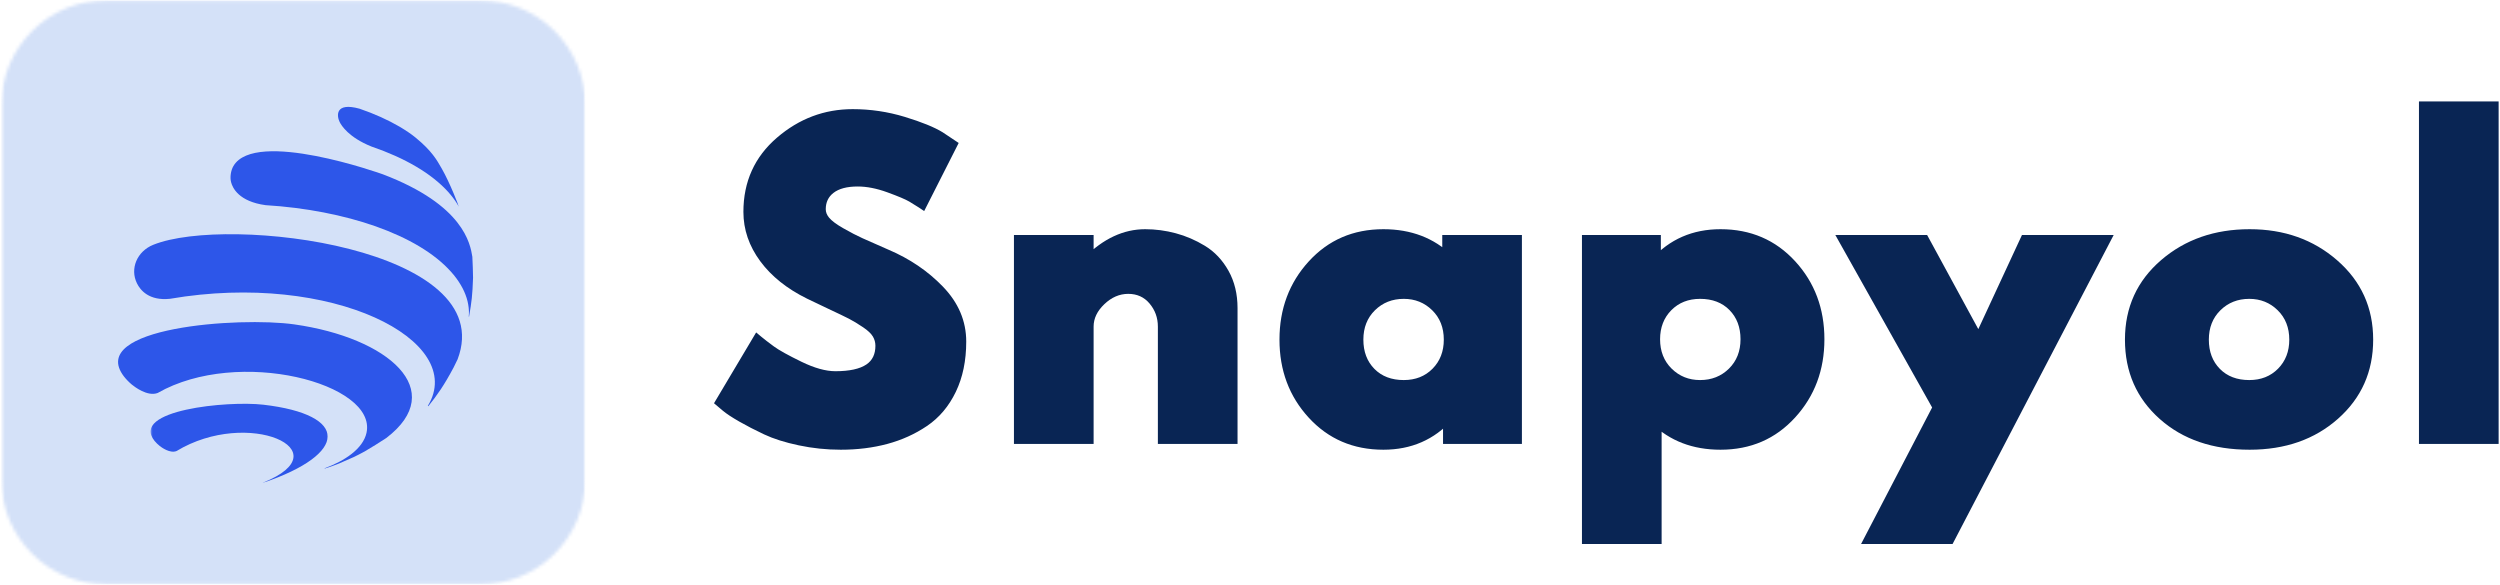
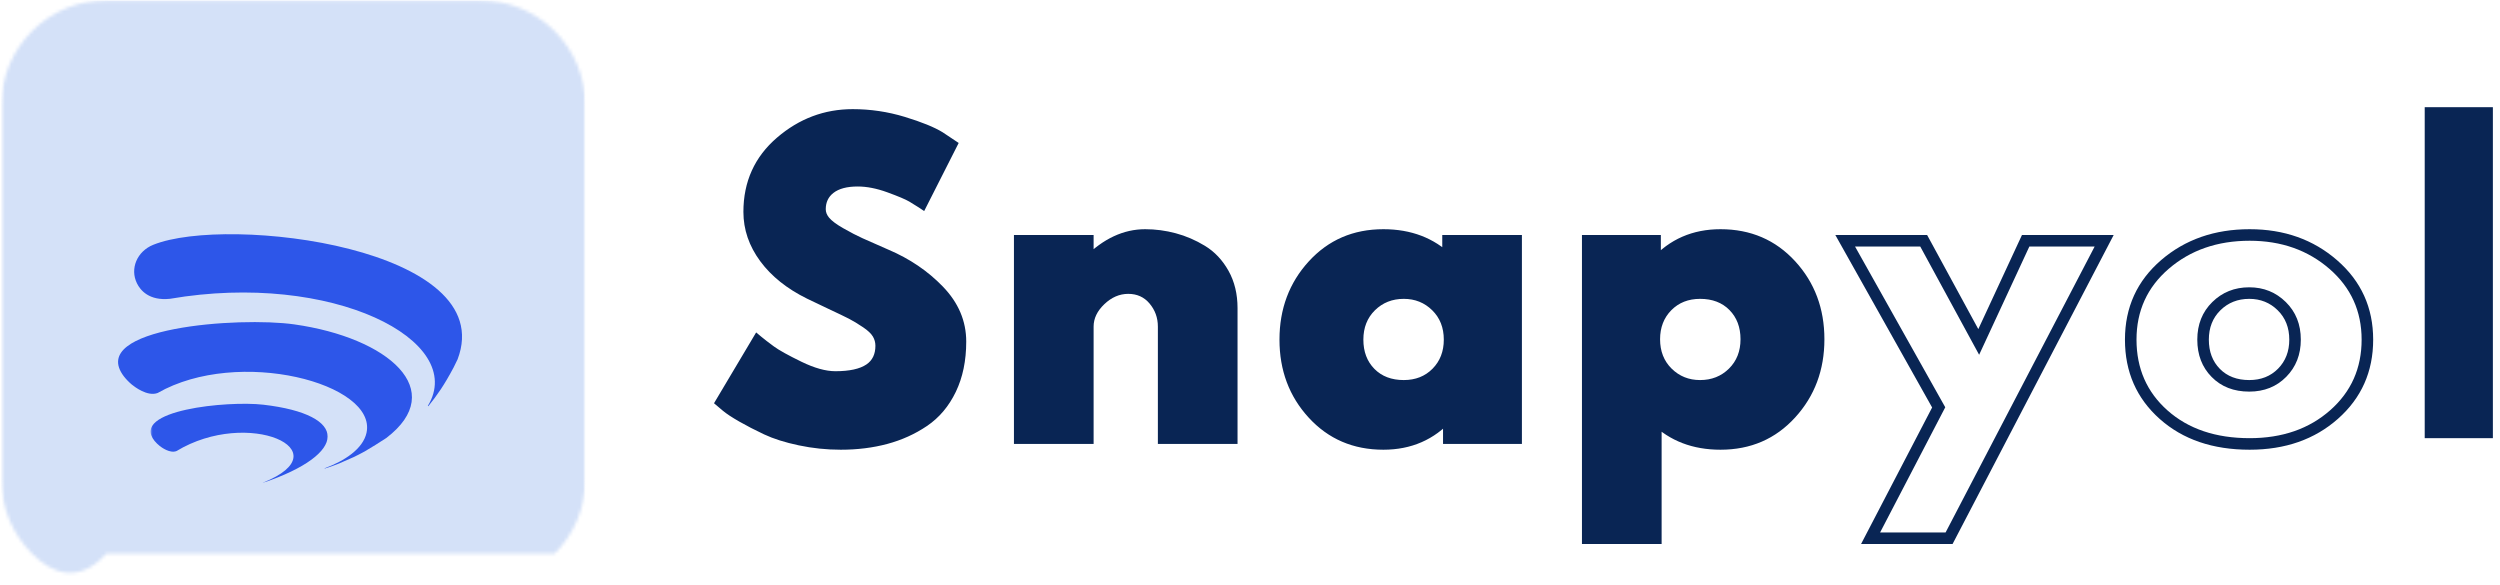
<svg xmlns="http://www.w3.org/2000/svg" width="761" height="178" viewBox="0 0 761 178" fill="none">
  <mask id="mask0_503_75" style="mask-type:luminance" maskUnits="userSpaceOnUse" x="0" y="0" width="179" height="178">
    <path d="M0.375 0.088H178.198V177.911H0.375V0.088Z" fill="white" />
  </mask>
  <g mask="url(#mask0_503_75)">
    <mask id="mask1_503_75" style="mask-type:luminance" maskUnits="userSpaceOnUse" x="0" y="0" width="179" height="178">
-       <path d="M32.375 0.088H146.198C154.688 0.088 162.828 3.458 168.828 9.458C174.828 15.458 178.198 23.599 178.198 32.088V145.911C178.198 154.401 174.828 162.542 168.828 168.542C162.828 174.542 154.688 177.911 146.198 177.911H32.375C23.885 177.911 15.745 174.542 9.745 168.542C3.745 162.542 0.375 154.401 0.375 145.911V32.088C0.375 23.599 3.745 15.458 9.745 9.458C15.745 3.458 23.885 0.088 32.375 0.088Z" fill="white" />
+       <path d="M32.375 0.088H146.198C154.688 0.088 162.828 3.458 168.828 9.458C174.828 15.458 178.198 23.599 178.198 32.088V145.911C178.198 154.401 174.828 162.542 168.828 168.542H32.375C23.885 177.911 15.745 174.542 9.745 168.542C3.745 162.542 0.375 154.401 0.375 145.911V32.088C0.375 23.599 3.745 15.458 9.745 9.458C15.745 3.458 23.885 0.088 32.375 0.088Z" fill="white" />
    </mask>
    <g mask="url(#mask1_503_75)">
      <path d="M0.375 0.088H178.198V177.911H0.375V0.088Z" fill="#D4E1F8" />
    </g>
  </g>
  <path fill-rule="evenodd" clip-rule="evenodd" d="M89.592 98.745C72.796 96.365 26.342 99.666 37.712 114.573C38.342 115.401 39.316 116.396 40.124 117.062C40.895 117.693 44.884 120.802 47.988 119.625C72.561 105.583 114.801 116.719 111.572 131.724C110.509 136.635 104.884 140.302 98.822 142.542C98.832 142.578 98.822 142.609 98.832 142.64C100.738 142.047 101.342 141.818 103.176 141.104C107.577 139.219 108.03 139.021 110.993 137.427C112.988 136.255 115.624 134.635 117.551 133.354C136.702 118.807 118.238 102.807 89.592 98.745Z" fill="#2D56E9" />
  <path fill-rule="evenodd" clip-rule="evenodd" d="M51.709 90.958C101.163 82.469 142.36 103.724 130.235 123.547C130.277 123.583 130.329 123.614 130.371 123.656C133.069 120.281 135.157 117.364 138.084 111.849L139.293 109.375C152.163 75.484 69.444 65.317 46.663 74.51C41.709 76.505 39.475 81.786 41.704 86.276C42.704 88.307 45.345 91.614 51.709 90.958Z" fill="#2D56E9" />
-   <path fill-rule="evenodd" clip-rule="evenodd" d="M98.481 64.661C104.122 65.75 109.476 67.177 114.392 68.911C119.278 70.646 123.757 72.682 127.622 74.995C131.491 77.307 134.757 79.896 137.288 82.724C138.471 84.036 139.45 85.37 140.236 86.708C141.038 88.031 141.627 89.38 142.049 90.719C142.465 92.057 142.689 93.396 142.741 94.724C142.767 95.281 142.731 95.828 142.689 96.375C142.715 96.38 142.741 96.396 142.778 96.401C143.596 91.666 143.804 89.958 143.997 84.557C143.934 82.641 143.924 80.083 143.783 78.166C143.148 74.276 141.231 62.437 116.523 53.052C116.137 52.906 77.695 39.177 71.054 50.541C70.257 51.896 69.955 53.953 70.335 55.432C70.773 57.177 72.684 61.349 80.866 62.453C86.929 62.823 92.851 63.573 98.481 64.661Z" fill="#2D56E9" />
-   <path fill-rule="evenodd" clip-rule="evenodd" d="M113.099 44.614C115.615 45.474 118.016 46.417 120.297 47.437C122.563 48.453 124.693 49.547 126.682 50.719C128.656 51.88 130.485 53.125 132.13 54.432C133.781 55.745 135.261 57.114 136.547 58.557C137.115 59.203 137.641 59.854 138.12 60.5C138.599 61.151 139.031 61.802 139.406 62.464C139.5 62.614 139.557 62.766 139.651 62.922C139.662 62.672 136.958 55.667 134.495 51.359C132.974 48.687 131.453 45.958 126.573 41.943C125.115 40.734 123.438 39.641 121.677 38.589C119.875 37.536 117.958 36.552 115.922 35.635C113.875 34.714 111.714 33.87 109.453 33.089C101.823 30.984 102.531 35.422 103.391 37.141C103.901 38.182 106.13 41.823 113.099 44.614Z" fill="#2D56E9" />
  <mask id="mask2_503_75" style="mask-type:luminance" maskUnits="userSpaceOnUse" x="45" y="121" width="56" height="26">
    <path d="M45.668 121.667H100.335V146.984H45.668V121.667Z" fill="white" />
  </mask>
  <g mask="url(#mask2_503_75)">
    <path fill-rule="evenodd" clip-rule="evenodd" d="M80.161 123.192C69.312 121.937 39.495 124.812 47.047 134.213C47.468 134.739 48.114 135.359 48.64 135.77C49.145 136.171 51.76 138.104 53.739 137.296C75.489 124.125 104.495 137.166 80.031 146.921C80.031 146.942 80.031 146.963 80.031 146.984C106.166 138.114 106.39 126.244 80.161 123.192Z" fill="#2D56E9" />
  </g>
  <path d="M259.563 33.222C264.969 33.222 270.255 34.008 275.422 35.581C280.563 37.149 284.406 38.711 286.953 40.274L286.984 40.295L291.823 43.519L281.318 64.248L279.672 63.149C278.995 62.696 278.047 62.107 276.823 61.383C275.667 60.696 273.422 59.748 270.089 58.534C266.849 57.357 263.844 56.769 261.083 56.769C257.818 56.769 255.349 57.425 253.677 58.737C252.135 59.946 251.359 61.592 251.359 63.68C251.359 64.586 251.698 65.44 252.365 66.248C253.167 67.216 254.604 68.289 256.682 69.472C258.901 70.737 260.844 71.748 262.516 72.503C264.224 73.279 266.87 74.451 270.453 76.008C276.911 78.753 282.427 82.493 287.005 87.232C291.75 92.144 294.12 97.722 294.12 103.977C294.12 109.789 293.063 114.883 290.958 119.263C288.828 123.685 285.896 127.159 282.156 129.68C278.521 132.133 274.5 133.951 270.094 135.133C265.724 136.305 261.005 136.894 255.932 136.894C251.589 136.894 247.328 136.451 243.151 135.565C238.953 134.68 235.427 133.56 232.573 132.216C229.797 130.904 227.297 129.618 225.068 128.341C222.792 127.039 221.099 125.925 220.005 124.998L217.344 122.748L230.172 101.19L231.75 102.508C232.661 103.269 233.922 104.243 235.536 105.43C237.089 106.576 239.906 108.144 243.99 110.128C247.922 112.039 251.359 112.998 254.292 112.998C258.578 112.998 261.729 112.305 263.755 110.93C265.568 109.696 266.474 107.805 266.474 105.263C266.474 104.253 266.224 103.321 265.719 102.461C265.188 101.56 264.198 100.618 262.74 99.633C261.115 98.539 259.693 97.675 258.464 97.045C257.198 96.394 255.109 95.388 252.198 94.029C249.255 92.654 247.078 91.612 245.656 90.904C239.547 87.894 234.813 84.102 231.438 79.539C228.01 74.899 226.292 69.883 226.292 64.498C226.292 55.295 229.698 47.763 236.51 41.904C243.245 36.117 250.927 33.222 259.563 33.222ZM259.563 36.737C251.797 36.737 244.875 39.347 238.802 44.571C232.807 49.727 229.807 56.367 229.807 64.498C229.807 69.112 231.292 73.43 234.266 77.451C237.297 81.56 241.62 84.993 247.229 87.763C248.62 88.456 250.771 89.482 253.688 90.847C256.635 92.222 258.766 93.248 260.073 93.92C261.422 94.618 262.969 95.55 264.703 96.722C266.604 98.003 267.953 99.321 268.75 100.685C269.573 102.091 269.99 103.618 269.99 105.263C269.99 109.045 268.568 111.904 265.734 113.831C263.115 115.618 259.297 116.508 254.292 116.508C250.818 116.508 246.875 115.435 242.453 113.289C238.177 111.211 235.177 109.534 233.448 108.258C231.781 107.029 230.469 106.013 229.505 105.206L230.625 103.857L232.135 104.758L221.125 123.263L219.615 122.368L220.75 121.024L222.276 122.315C223.208 123.102 224.719 124.097 226.813 125.295C228.958 126.519 231.38 127.769 234.073 129.034C236.682 130.269 239.948 131.295 243.875 132.128C247.818 132.961 251.833 133.378 255.932 133.378C260.698 133.378 265.115 132.831 269.182 131.737C273.208 130.659 276.88 128.998 280.193 126.769C283.406 124.602 285.938 121.591 287.792 117.737C289.667 113.841 290.604 109.253 290.604 103.977C290.604 98.67 288.563 93.904 284.479 89.675C280.234 85.279 275.089 81.795 269.052 79.232C265.453 77.664 262.786 76.487 261.063 75.706C259.292 74.899 257.255 73.841 254.943 72.529C252.495 71.133 250.729 69.784 249.656 68.487C248.448 67.029 247.849 65.43 247.849 63.68C247.849 60.451 249.068 57.883 251.505 55.972C253.818 54.159 257.01 53.253 261.083 53.253C264.26 53.253 267.661 53.914 271.292 55.232C274.828 56.519 277.271 57.56 278.615 58.362C279.891 59.117 280.896 59.737 281.62 60.227L280.646 61.685L279.078 60.894L287.984 43.321L289.552 44.117L288.573 45.576L285.063 43.237L286.036 41.774L285.12 43.269C282.823 41.867 279.25 40.425 274.396 38.946C269.563 37.472 264.62 36.737 259.563 36.737Z" fill="#092554" />
  <path d="M308.645 133.378V71.529H332.895V79.607H331.134V77.852H331.368V79.607L330.129 78.368C335.858 72.633 342.014 69.769 348.592 69.769C351.712 69.769 354.811 70.18 357.889 71.003C360.978 71.826 363.947 73.102 366.785 74.831C369.738 76.628 372.134 79.17 373.962 82.44C375.79 85.716 376.707 89.498 376.707 93.784V135.133H352.457V99.409C352.457 96.711 351.598 94.357 349.889 92.347C348.249 90.414 346.098 89.451 343.436 89.451C340.78 89.451 338.353 90.498 336.155 92.597C333.983 94.67 332.895 96.94 332.895 99.409V135.133H308.645V133.378ZM312.16 133.378H310.4V131.623H331.134V133.378H329.379V99.409C329.379 95.935 330.832 92.821 333.733 90.05C336.608 87.31 339.842 85.935 343.436 85.935C347.181 85.935 350.223 87.315 352.566 90.071C354.837 92.737 355.973 95.852 355.973 99.409V133.378H354.212V131.623H374.947V133.378H373.191V93.784C373.191 90.107 372.426 86.899 370.895 84.154C369.368 81.42 367.384 79.31 364.957 77.831C362.405 76.279 359.749 75.133 356.983 74.394C354.202 73.654 351.405 73.284 348.592 73.284C342.983 73.284 337.66 75.805 332.613 80.852L332.098 81.368H329.379V73.284H331.134V75.039H310.4V73.284H312.16V133.378Z" fill="#092554" />
  <path d="M398.368 127.128C392.436 120.659 389.473 112.748 389.473 103.388C389.473 94.034 392.436 86.102 398.363 79.597C404.337 73.045 411.915 69.769 421.103 69.769C429.54 69.769 436.509 72.435 442.004 77.763L440.78 79.024H439.025V71.529H463.27V135.133H439.259V126.586H441.014V128.341H440.78V126.586L442.082 127.763C436.582 133.847 429.587 136.894 421.103 136.894C411.915 136.894 404.337 133.638 398.368 127.128ZM400.957 124.753C406.233 130.503 412.947 133.378 421.103 133.378C428.546 133.378 434.671 130.722 439.478 125.404L439.999 124.826H442.77V133.378H441.014V131.623H461.514V133.378H459.759V73.284H461.514V75.039H440.78V73.284H442.535V83.175L439.556 80.284C434.743 75.618 428.592 73.284 421.103 73.284C412.952 73.284 406.238 76.18 400.962 81.966C395.645 87.8 392.988 94.94 392.988 103.388C392.988 111.836 395.645 118.956 400.957 124.753ZM418.525 94.451C416.181 96.763 415.009 99.743 415.009 103.388C415.009 107.05 416.129 110.013 418.368 112.289C420.603 114.555 423.582 115.69 427.311 115.69C430.879 115.69 433.801 114.534 436.072 112.232C438.353 109.92 439.493 106.972 439.493 103.388C439.493 99.743 438.322 96.763 435.973 94.451C433.624 92.133 430.733 90.972 427.311 90.972C423.806 90.972 420.879 92.133 418.525 94.451ZM416.061 91.946C419.098 88.956 422.848 87.456 427.311 87.456C431.697 87.456 435.405 88.956 438.441 91.946C441.483 94.946 443.004 98.758 443.004 103.388C443.004 107.93 441.53 111.701 438.577 114.696C435.618 117.701 431.858 119.206 427.311 119.206C422.603 119.206 418.785 117.722 415.868 114.753C412.952 111.8 411.493 108.008 411.493 103.388C411.493 98.758 413.014 94.946 416.061 91.946Z" fill="#092554" />
  <path d="M546.453 79.534C552.38 86.003 555.349 93.914 555.349 103.274C555.349 112.628 552.385 120.56 546.453 127.065C540.484 133.618 532.906 136.894 523.719 136.894C515.276 136.894 508.313 134.227 502.818 128.899L504.036 127.638H505.797V165.591H481.547V71.529H505.563V80.076H503.802V78.321H504.036V80.076L502.734 78.899C508.24 72.815 515.234 69.769 523.719 69.769C532.901 69.769 540.479 73.024 546.453 79.534ZM543.859 81.909C538.589 76.159 531.87 73.284 523.719 73.284C516.271 73.284 510.146 75.94 505.344 81.258L504.818 81.836H502.047V73.284H503.802V75.039H483.302V73.284H485.063V163.836H483.302V162.076H504.036V163.836H502.281V123.487L505.26 126.378C510.073 131.045 516.229 133.378 523.719 133.378C531.87 133.378 538.583 130.482 543.859 124.696C549.172 118.862 551.833 111.722 551.833 103.274C551.833 94.826 549.177 87.706 543.859 81.909ZM526.292 112.211C528.635 109.899 529.813 106.92 529.813 103.274C529.813 99.612 528.688 96.649 526.448 94.373C524.219 92.107 521.234 90.972 517.51 90.972C513.938 90.972 511.016 92.128 508.745 94.43C506.469 96.743 505.328 99.69 505.328 103.274C505.328 106.92 506.5 109.899 508.844 112.211C511.198 114.529 514.083 115.69 517.51 115.69C521.01 115.69 523.943 114.529 526.292 112.211ZM528.76 114.716C525.724 117.706 521.974 119.206 517.51 119.206C513.125 119.206 509.417 117.706 506.38 114.716C503.333 111.716 501.813 107.904 501.813 103.274C501.813 98.732 503.292 94.961 506.245 91.966C509.203 88.961 512.958 87.456 517.51 87.456C522.219 87.456 526.031 88.94 528.953 91.904C531.87 94.862 533.323 98.654 533.323 103.274C533.323 107.904 531.802 111.716 528.76 114.716Z" fill="#092554" />
  <path d="M616.615 71.529H643.406L594.365 165.591H566.51L588.578 123.195L590.141 124.008L588.604 124.867L558.672 71.529H586.615L603.865 103.253L602.323 104.091L600.729 103.352L615.49 71.529H616.615ZM616.615 75.039V73.284L618.208 74.024L602.448 107.998L584.026 74.123L585.568 73.284V75.039H561.672V73.284L563.203 72.425L592.135 123.977L570.964 164.649L569.406 163.836V162.076H593.302V163.836L591.745 163.024L638.953 72.472L640.51 73.284V75.039H616.615Z" fill="#092554" />
  <path d="M657.44 127.545C650.372 121.263 646.836 113.211 646.836 103.388C646.836 93.56 650.513 85.482 657.872 79.154C665.154 72.899 674.122 69.769 684.789 69.769C695.305 69.769 704.18 72.92 711.419 79.222C718.737 85.586 722.393 93.638 722.393 103.388C722.393 113.133 718.815 121.164 711.664 127.493C704.581 133.758 695.622 136.894 684.789 136.894C673.565 136.894 664.451 133.779 657.44 127.545ZM659.773 124.92C666.122 130.56 674.456 133.378 684.789 133.378C694.732 133.378 702.914 130.539 709.336 124.857C715.701 119.232 718.878 112.076 718.878 103.388C718.878 94.706 715.622 87.534 709.117 81.873C702.534 76.149 694.424 73.284 684.789 73.284C674.992 73.284 666.784 76.128 660.164 81.821C653.622 87.446 650.352 94.633 650.352 103.388C650.352 112.159 653.492 119.331 659.773 124.92ZM675.888 94.451C673.544 96.763 672.372 99.743 672.372 103.388C672.372 107.05 673.492 110.013 675.732 112.289C677.966 114.555 680.945 115.69 684.674 115.69C688.242 115.69 691.164 114.534 693.435 112.232C695.716 109.92 696.857 106.972 696.857 103.388C696.857 99.743 695.685 96.763 693.336 94.451C690.987 92.133 688.096 90.972 684.674 90.972C681.169 90.972 678.242 92.133 675.888 94.451ZM673.424 91.946C676.461 88.956 680.211 87.456 684.674 87.456C689.06 87.456 692.768 88.956 695.805 91.946C698.846 94.946 700.367 98.758 700.367 103.388C700.367 107.93 698.893 111.701 695.94 114.696C692.982 117.701 689.221 119.206 684.674 119.206C679.966 119.206 676.148 117.722 673.232 114.753C670.315 111.8 668.857 108.008 668.857 103.388C668.857 98.758 670.378 94.946 673.424 91.946Z" fill="#092554" />
-   <path d="M736.332 30.878H760.582V135.133H736.332V30.878ZM739.848 34.394V131.623H757.066V34.394H739.848Z" fill="#092554" />
  <path d="M259.568 34.982C264.802 34.982 269.911 35.748 274.901 37.274C279.901 38.789 283.615 40.289 286.047 41.774L289.547 44.107L280.651 61.69C279.943 61.221 278.964 60.617 277.714 59.878C276.464 59.128 274.12 58.128 270.693 56.878C267.26 55.628 264.057 55.003 261.089 55.003C257.422 55.003 254.589 55.789 252.589 57.357C250.599 58.914 249.609 61.018 249.609 63.669C249.609 65.003 250.073 66.242 251.005 67.378C251.948 68.503 253.552 69.711 255.818 71.003C258.078 72.294 260.068 73.331 261.776 74.107C263.495 74.888 266.156 76.055 269.755 77.607C276.005 80.274 281.328 83.893 285.734 88.461C290.151 93.034 292.359 98.206 292.359 103.982C292.359 109.524 291.359 114.367 289.359 118.503C287.37 122.643 284.641 125.888 281.172 128.232C277.698 130.565 273.849 132.294 269.63 133.419C265.422 134.555 260.849 135.128 255.922 135.128C251.714 135.128 247.573 134.695 243.505 133.836C239.448 132.992 236.052 131.919 233.318 130.628C230.578 129.336 228.12 128.065 225.943 126.815C223.76 125.565 222.156 124.513 221.13 123.649L219.609 122.357L230.63 103.857C231.557 104.638 232.844 105.638 234.484 106.857C236.135 108.065 239.047 109.685 243.214 111.711C247.391 113.742 251.089 114.753 254.297 114.753C263.589 114.753 268.234 111.586 268.234 105.253C268.234 103.935 267.901 102.711 267.234 101.586C266.568 100.451 265.391 99.315 263.714 98.19C262.031 97.055 260.547 96.149 259.255 95.482C257.974 94.815 255.87 93.805 252.943 92.44C250.01 91.065 247.844 90.034 246.443 89.336C240.578 86.451 236.047 82.836 232.839 78.503C229.641 74.169 228.047 69.503 228.047 64.503C228.047 55.836 231.245 48.753 237.651 43.253C244.052 37.742 251.359 34.982 259.568 34.982Z" fill="#092554" />
  <path d="M310.395 133.378V73.273H331.145V79.607H331.374C336.759 74.221 342.499 71.523 348.582 71.523C351.551 71.523 354.504 71.919 357.436 72.711C360.363 73.492 363.176 74.701 365.874 76.336C368.566 77.977 370.754 80.305 372.436 83.315C374.113 86.315 374.957 89.805 374.957 93.773V133.378H354.207V99.398C354.207 96.273 353.212 93.544 351.228 91.211C349.238 88.867 346.645 87.69 343.436 87.69C340.311 87.69 337.478 88.909 334.936 91.336C332.405 93.753 331.145 96.44 331.145 99.398V133.378H310.395Z" fill="#092554" />
  <path d="M399.66 125.94C394.035 119.815 391.223 112.305 391.223 103.398C391.223 94.482 394.035 86.94 399.66 80.773C405.285 74.607 412.431 71.523 421.098 71.523C429.066 71.523 435.629 74.023 440.785 79.023V73.273H461.514V133.378H441.014V126.586H440.785C435.629 132.284 429.066 135.128 421.098 135.128C412.431 135.128 405.285 132.065 399.66 125.94ZM417.285 93.19C414.587 95.846 413.243 99.247 413.243 103.398C413.243 107.539 414.535 110.914 417.118 113.523C419.702 116.138 423.098 117.44 427.306 117.44C431.374 117.44 434.712 116.117 437.327 113.461C439.936 110.81 441.243 107.456 441.243 103.398C441.243 99.247 439.895 95.846 437.202 93.19C434.504 90.539 431.207 89.211 427.306 89.211C423.316 89.211 419.978 90.539 417.285 93.19Z" fill="#092554" />
  <path d="M545.151 80.732C550.776 86.857 553.589 94.372 553.589 103.273C553.589 112.18 550.776 119.711 545.151 125.878C539.526 132.044 532.38 135.128 523.714 135.128C515.755 135.128 509.198 132.628 504.047 127.628V163.836H483.297V73.273H503.797V80.086H504.047C509.198 74.378 515.755 71.523 523.714 71.523C532.38 71.523 539.526 74.596 545.151 80.732ZM527.526 113.461C530.219 110.81 531.568 107.414 531.568 103.273C531.568 99.138 530.276 95.763 527.693 93.148C525.12 90.523 521.724 89.211 517.505 89.211C513.448 89.211 510.109 90.539 507.484 93.19C504.87 95.846 503.568 99.206 503.568 103.273C503.568 107.414 504.911 110.81 507.609 113.461C510.302 116.117 513.599 117.44 517.505 117.44C521.49 117.44 524.828 116.117 527.526 113.461Z" fill="#092554" />
-   <path d="M616.617 73.273H640.513L593.305 163.836H569.409L590.138 124.003L561.68 73.273H585.576L602.326 104.086L616.617 73.273Z" fill="#092554" />
-   <path d="M658.607 126.232C651.924 120.305 648.586 112.69 648.586 103.398C648.586 94.096 652.055 86.456 659.003 80.482C665.961 74.513 674.555 71.523 684.794 71.523C694.862 71.523 703.346 74.534 710.253 80.544C717.169 86.56 720.628 94.18 720.628 103.398C720.628 112.607 717.253 120.201 710.503 126.169C703.753 132.143 695.18 135.128 684.794 135.128C674.013 135.128 665.284 132.164 658.607 126.232ZM674.648 93.19C671.951 95.846 670.607 99.247 670.607 103.398C670.607 107.539 671.898 110.914 674.482 113.523C677.065 116.138 680.461 117.44 684.669 117.44C688.737 117.44 692.076 116.117 694.69 113.461C697.299 110.81 698.607 107.456 698.607 103.398C698.607 99.247 697.258 95.846 694.565 93.19C691.867 90.539 688.57 89.211 684.669 89.211C680.68 89.211 677.341 90.539 674.648 93.19Z" fill="#092554" />
  <path d="M738.082 133.378V32.628H758.832V133.378H738.082Z" fill="#092554" />
</svg>